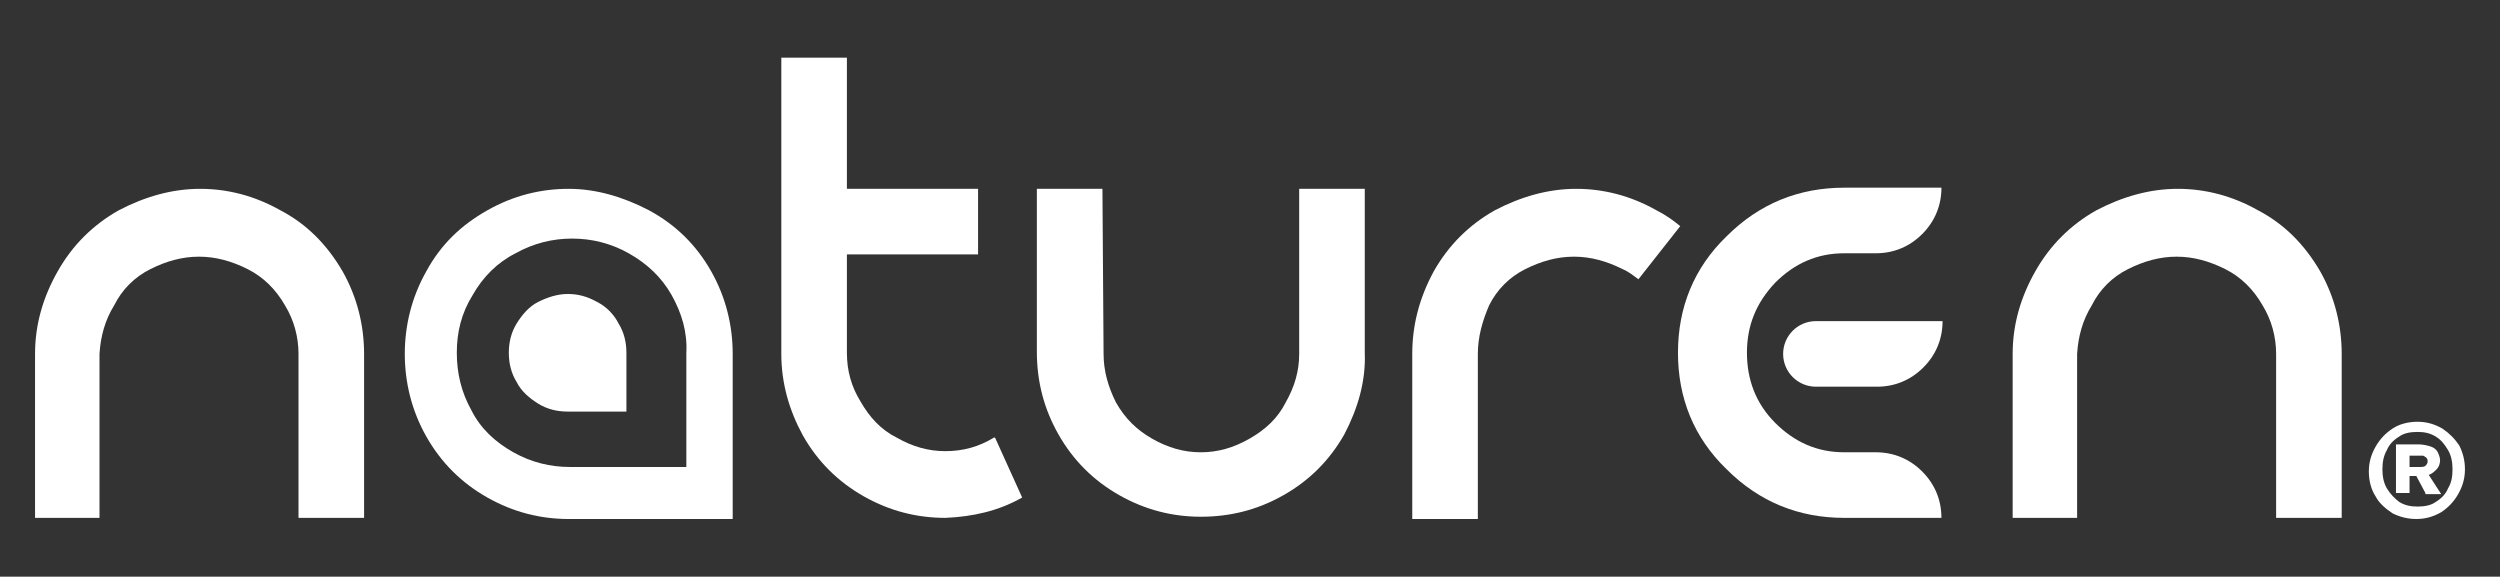
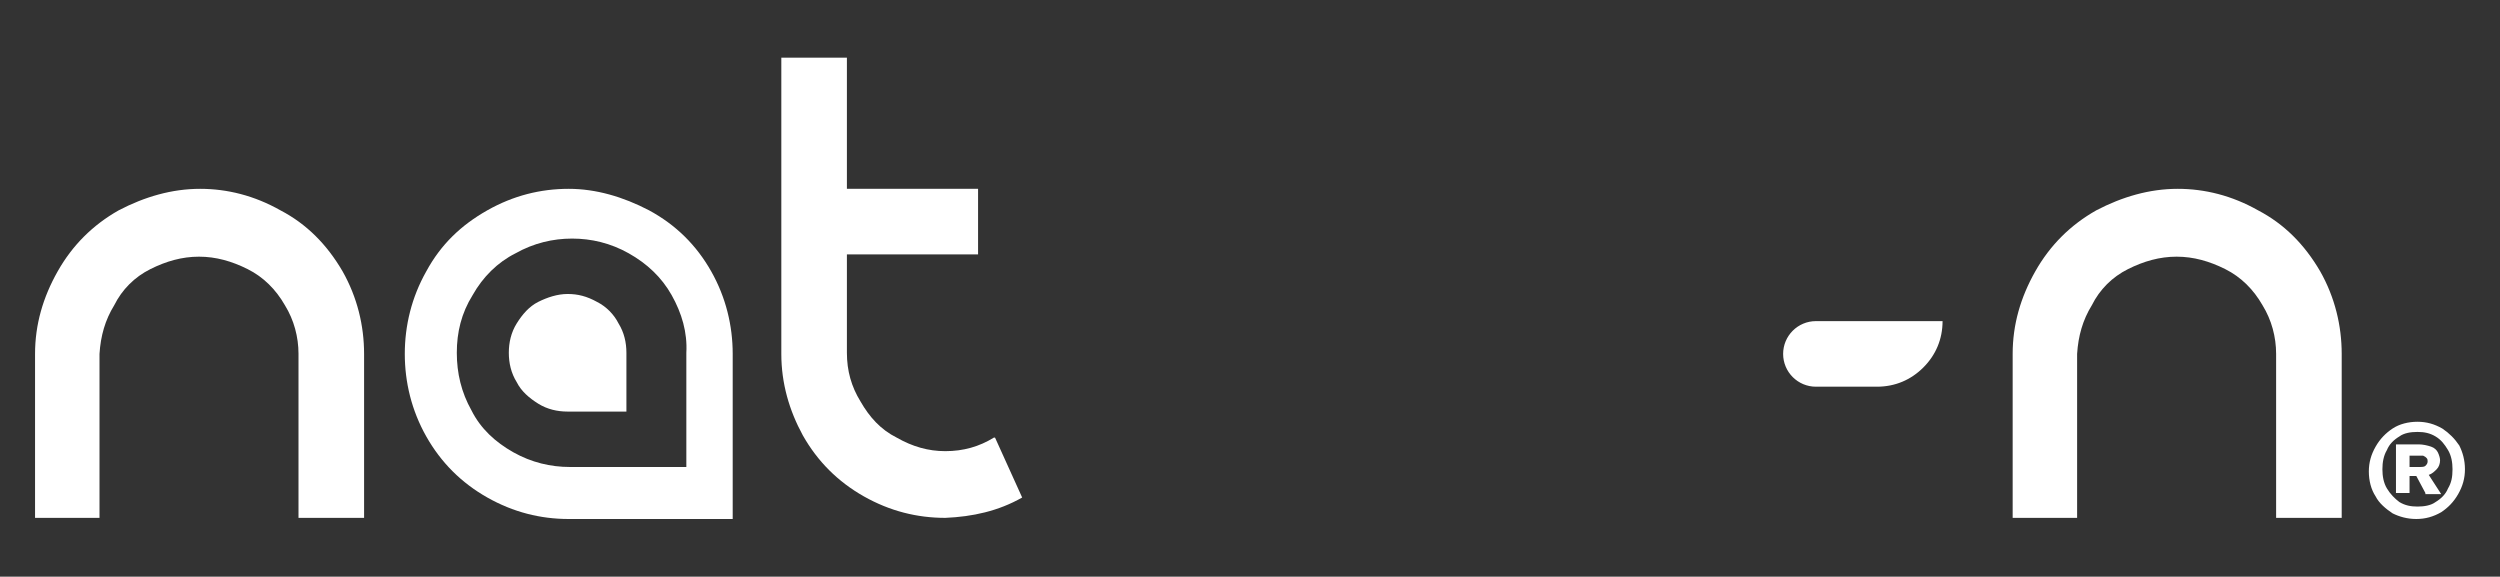
<svg xmlns="http://www.w3.org/2000/svg" version="1.1" id="Calque_1" x="0px" y="0px" viewBox="0 0 221.1 51" style="enable-background:new 0 0 221.1 51;" xml:space="preserve">
  <rect x="0" y="0" width="221.1" height="51" fill="#333333" stroke="none" />
  <style type="text/css"> .st0{fill:#FFFFFF;} </style>
  <g>
    <path class="st0" d="M83.6,45.8c-2.5,0-4.9-0.6-7.2-1.9c-2.3-1.3-4.1-3.1-5.4-5.4c-1.2-2.2-1.9-4.6-1.9-7.2V5.1h5.8v11.6h11.6v5.8 H74.9v8.7c0,1.6,0.4,3,1.2,4.3c0.8,1.4,1.8,2.5,3.2,3.2c1.4,0.8,2.8,1.2,4.3,1.2c1.6,0,3-0.4,4.3-1.2c0,0,0,0,0.1,0l2.4,5.3 C88.3,45.2,86,45.7,83.6,45.8" />
-     <path class="st0" d="M97.6,31.3c0,1.5,0.4,2.9,1.1,4.3c0.8,1.4,1.8,2.4,3.2,3.2c1.4,0.8,2.8,1.2,4.3,1.2s2.9-0.4,4.3-1.2 s2.5-1.8,3.2-3.2c0.8-1.4,1.2-2.8,1.2-4.3V16.7h5.8v14.5c0.1,2.5-0.6,4.9-1.8,7.2c-1.3,2.3-3.1,4.1-5.4,5.4 c-2.3,1.3-4.7,1.9-7.3,1.9c-2.5,0-4.9-0.6-7.2-1.9c-2.3-1.3-4.1-3.1-5.4-5.4s-1.9-4.7-1.9-7.3V16.7h5.8L97.6,31.3L97.6,31.3z" />
-     <path class="st0" d="M130.7,31.3v14.6h-5.8V31.3c0-2.5,0.6-4.9,1.9-7.3c1.3-2.3,3.1-4.1,5.4-5.4c2.3-1.2,4.7-1.9,7.2-1.9 c2.4,0,4.8,0.6,7.1,1.9c0.8,0.4,1.5,0.9,2.1,1.4l-3.7,4.7c-0.4-0.3-0.9-0.7-1.4-0.9c-1.4-0.7-2.8-1.1-4.3-1.1s-2.9,0.4-4.3,1.1 c-1.4,0.7-2.5,1.8-3.2,3.2C131.1,28.4,130.7,29.8,130.7,31.3" />
    <path class="st0" d="M183.7,31.3v14.5H178V31.3l0,0c0-2.6,0.7-5,2-7.3s3.1-4.1,5.4-5.4c2.3-1.2,4.7-1.9,7.2-1.9 c2.4,0,4.8,0.6,7.1,1.9c2.3,1.2,4.1,3,5.5,5.4c1.3,2.3,1.9,4.8,1.9,7.3v14.5h-5.8V31.3c0-1.5-0.4-3-1.2-4.3 c-0.8-1.4-1.9-2.5-3.3-3.2c-1.4-0.7-2.8-1.1-4.3-1.1s-2.9,0.4-4.3,1.1c-1.4,0.7-2.5,1.8-3.2,3.2C184.2,28.3,183.8,29.7,183.7,31.3 L183.7,31.3z" />
-     <path class="st0" d="M163.1,45.8c-4,0-7.5-1.4-10.4-4.3c-2.9-2.8-4.3-6.3-4.3-10.3s1.4-7.5,4.3-10.3c2.9-2.9,6.4-4.3,10.4-4.3h8.6 c0,1.6-0.6,3-1.7,4.1c-1.1,1.1-2.5,1.7-4.1,1.7h-2.8c-2.4,0-4.4,0.9-6.1,2.6c-1.7,1.8-2.5,3.8-2.5,6.2s0.8,4.5,2.5,6.2 s3.7,2.6,6.1,2.6h2.8c1.6,0,3,0.6,4.1,1.7c1.1,1.1,1.7,2.5,1.7,4.1C171.7,45.8,163.1,45.8,163.1,45.8z" />
    <path class="st0" d="M161.1,28.4L161.1,28.4h-0.5c-1.6,0-2.9,1.3-2.9,2.9c0,1.6,1.3,2.9,2.9,2.9h0.5l0,0h4.9c1.6,0,3-0.6,4.1-1.7 c1.1-1.1,1.7-2.5,1.7-4.1H161.1z" />
    <g>
      <path class="st0" d="M60.4,41.3h-4h-6c-1.7,0-3.4-0.4-5-1.3c-1.6-0.9-2.9-2.1-3.7-3.7c-0.9-1.6-1.3-3.3-1.3-5.1s0.4-3.5,1.4-5.1 c0.9-1.6,2.2-2.9,3.8-3.7c1.6-0.9,3.3-1.3,5-1.3s3.4,0.4,5,1.3s2.9,2.1,3.8,3.7s1.4,3.3,1.3,5.1v10.1H60.4z M62.9,24 c-1.3-2.3-3.1-4.1-5.5-5.4c-2.3-1.2-4.7-1.9-7.1-1.9c-2.5,0-4.9,0.6-7.2,1.9s-4.1,3-5.4,5.4c-1.3,2.3-1.9,4.8-1.9,7.3 s0.6,5,1.9,7.3c1.3,2.3,3.1,4.1,5.4,5.4c2.3,1.3,4.7,1.9,7.2,1.9H59h5.8V31.3C64.8,28.8,64.2,26.3,62.9,24" />
      <path class="st0" d="M55.4,36.4h-2.1h-3.1c-0.9,0-1.8-0.2-2.6-0.7s-1.5-1.1-1.9-1.9C45.2,33,45,32.1,45,31.2s0.2-1.8,0.7-2.6 c0.5-0.8,1.1-1.5,1.9-1.9c0.8-0.4,1.7-0.7,2.6-0.7c0.9,0,1.7,0.2,2.6,0.7c0.8,0.4,1.5,1.1,1.9,1.9c0.5,0.8,0.7,1.7,0.7,2.6 C55.4,31.3,55.4,36.4,55.4,36.4z" />
    </g>
    <path class="st0" d="M8.8,31.3v14.5H3.1V31.3l0,0c0-2.6,0.7-5,2-7.3s3.1-4.1,5.4-5.4c2.3-1.2,4.7-1.9,7.2-1.9 c2.4,0,4.8,0.6,7.1,1.9c2.3,1.2,4.1,3,5.5,5.4c1.3,2.3,1.9,4.8,1.9,7.3v14.5h-5.8V31.3c0-1.5-0.4-3-1.2-4.3 c-0.8-1.4-1.9-2.5-3.3-3.2s-2.8-1.1-4.3-1.1s-2.9,0.4-4.3,1.1s-2.5,1.8-3.2,3.2C9.3,28.3,8.9,29.7,8.8,31.3L8.8,31.3z" />
    <g>
      <path class="st0" d="M213.1,41.3c0.1,0,0.4,0,0.8,0c0.3,0,0.5,0,0.6-0.1s0.2-0.2,0.2-0.4c0-0.1,0-0.2-0.1-0.3s-0.1-0.1-0.3-0.2 c-0.1,0-0.3,0-0.4,0h-0.8V41.3z M214.5,43.6l-0.8-1.5h-0.6v1.5h-1.2v-4.3c0.7,0,1.3,0,2,0c0.4,0,0.8,0.1,1.1,0.2 c0.3,0.1,0.5,0.3,0.6,0.5s0.2,0.5,0.2,0.7c0,0.3-0.1,0.6-0.3,0.8s-0.4,0.4-0.7,0.5l1.1,1.7h-1.4L214.5,43.6L214.5,43.6z M216.9,41.5c0-0.6-0.1-1.2-0.4-1.7c-0.3-0.5-0.6-0.9-1.1-1.2s-1-0.4-1.6-0.4s-1.2,0.1-1.6,0.4c-0.5,0.3-0.9,0.7-1.1,1.2 c-0.3,0.5-0.4,1.1-0.4,1.7c0,0.6,0.1,1.2,0.4,1.7c0.3,0.5,0.7,0.9,1.1,1.2c0.5,0.3,1,0.4,1.6,0.4s1.2-0.1,1.6-0.4 c0.5-0.3,0.9-0.7,1.1-1.2C216.8,42.7,216.9,42.2,216.9,41.5 M218,41.5c0,0.8-0.2,1.5-0.6,2.2c-0.4,0.7-0.9,1.2-1.5,1.6 c-0.7,0.4-1.4,0.6-2.2,0.6s-1.5-0.2-2.1-0.5c-0.6-0.4-1.2-0.9-1.5-1.5c-0.4-0.6-0.6-1.4-0.6-2.2s0.2-1.5,0.6-2.2 c0.4-0.7,0.9-1.2,1.5-1.6s1.4-0.6,2.2-0.6s1.5,0.2,2.2,0.6c0.6,0.4,1.1,0.9,1.5,1.5C217.8,40,218,40.7,218,41.5" />
    </g>
  </g>
</svg>